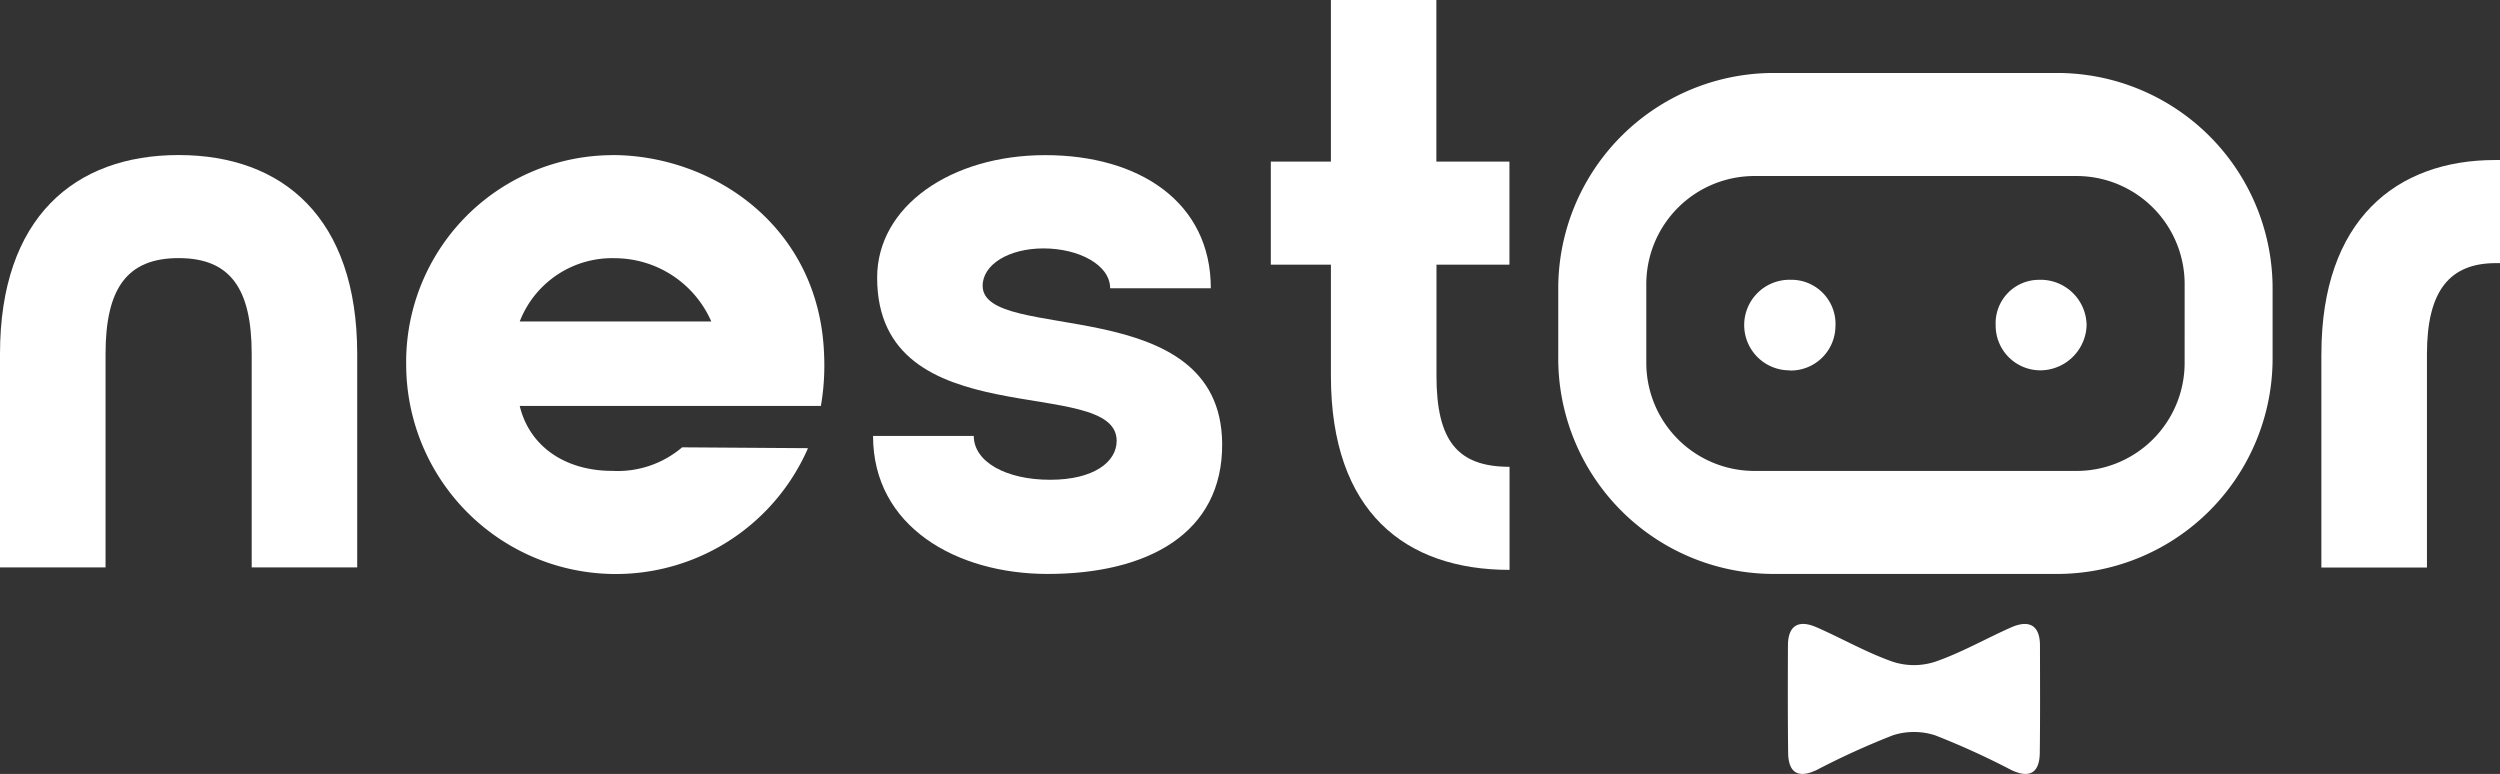
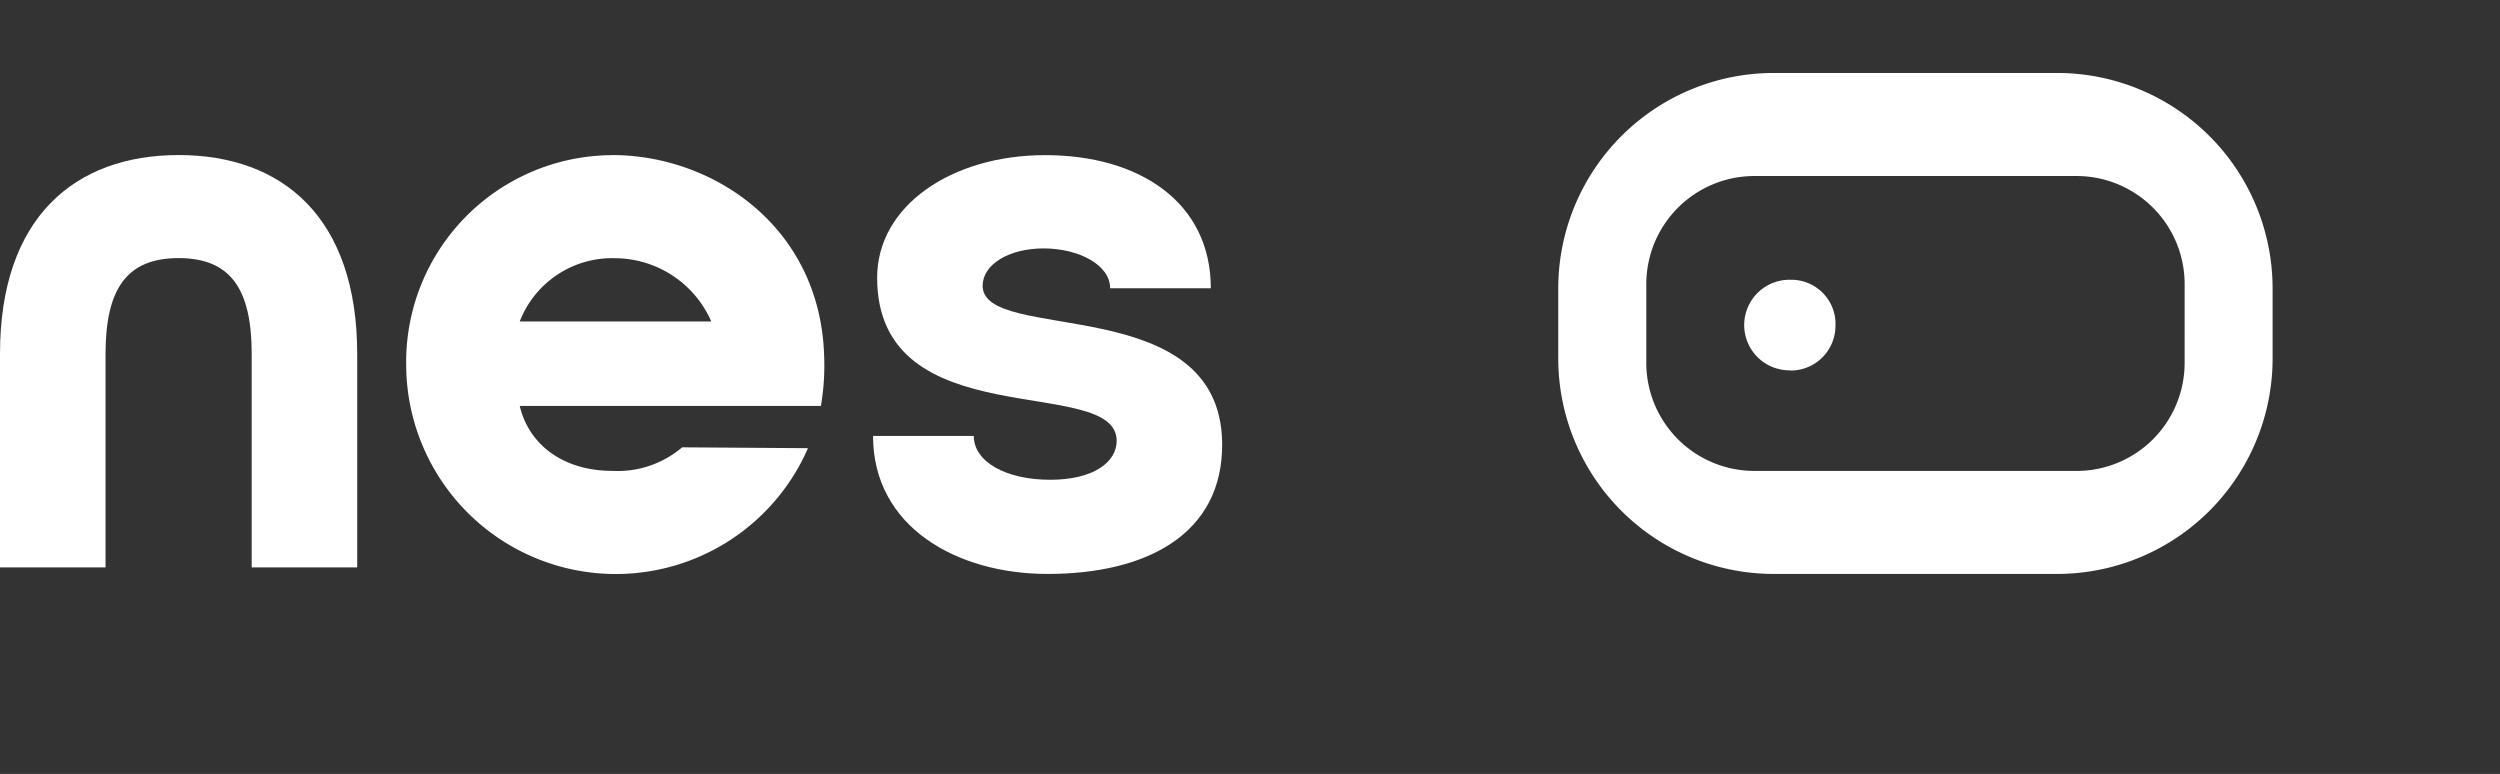
<svg xmlns="http://www.w3.org/2000/svg" id="nestor-logo-white" width="191.068" height="59.15" viewBox="0 0 191.068 59.15">
  <rect x="0" y="0" width="191.068" height="59.15" fill="#333333" stroke="none" />
-   <path id="Tracé_367" data-name="Tracé 367" d="M806.392,286.325a5.11,5.11,0,0,1,1.645.252,59.292,59.292,0,0,1,5.829,2.655c1.4.662,2.151.214,2.171-1.315.034-2.732.019-5.467.014-8.2,0-1.561-.835-1.981-2.178-1.4-1.953.863-3.826,1.945-5.839,2.639a5.218,5.218,0,0,1-3.226,0c-2.01-.7-3.881-1.785-5.841-2.639-1.339-.583-2.171-.166-2.178,1.4-.01,2.732-.017,5.472.016,8.2.019,1.53.777,1.974,2.171,1.315a58.9,58.9,0,0,1,5.831-2.655,5.063,5.063,0,0,1,1.645-.252" transform="translate(-660.142 -230.379)" fill="#fff" />
  <path id="Tracé_368" data-name="Tracé 368" d="M780.881,131.611a3.461,3.461,0,1,1,.039-6.921,3.375,3.375,0,0,1,3.437,3.588,3.415,3.415,0,0,1-3.483,3.347v-.012h.007Z" transform="translate(-644.08 -103.307)" fill="#fff" />
-   <path id="Tracé_369" data-name="Tracé 369" d="M896.36,128.1A3.559,3.559,0,0,1,893,131.608a3.416,3.416,0,0,1-3.591-3.43,3.315,3.315,0,0,1,3.281-3.483,3.515,3.515,0,0,1,3.666,3.407Z" transform="translate(-736.885 -103.309)" fill="#fff" />
  <path id="Tracé_370" data-name="Tracé 370" d="M742.342,54.671a8.261,8.261,0,0,1-8.266,8.264H709.465a8.264,8.264,0,0,1-8.266-8.264V48.662a8.266,8.266,0,0,1,8.266-8.266h24.612a8.261,8.261,0,0,1,8.266,8.266ZM732.592,32.52H710.943A16.471,16.471,0,0,0,694.47,48.991v5.345a16.47,16.47,0,0,0,16.473,16.471h21.649a16.471,16.471,0,0,0,16.473-16.471V48.991A16.47,16.47,0,0,0,732.592,32.52" transform="translate(-575.377 -26.943)" fill="#fff" />
  <path id="Tracé_371" data-name="Tracé 371" d="M27.3,100.616H19.236V84.3c0-4.965-1.615-7.324-5.585-7.324S8.067,79.333,8.067,84.3v16.317H0V84.3C0,73.872,5.709,69.1,13.652,69.1S27.3,73.874,27.3,84.3Z" transform="translate(0 -57.25)" fill="#fff" />
  <path id="Tracé_372" data-name="Tracé 372" d="M204.349,81.829a8.068,8.068,0,0,0-7.321-4.836,7.574,7.574,0,0,0-7.321,4.836h14.64ZM196.778,69.11c7.7,0,15.881,5.462,16.194,15.326a18.253,18.253,0,0,1-.247,3.845H189.707c.744,3.1,3.476,4.965,7.077,4.965a7.611,7.611,0,0,0,5.337-1.8l9.617.065a16.022,16.022,0,0,1-30.708-6.328,15.808,15.808,0,0,1,15.756-16.067h0l-.007,0Z" transform="translate(-149.986 -57.258)" fill="#fff" />
  <path id="Tracé_373" data-name="Tracé 373" d="M389.072,90.6h7.7c0,1.988,2.48,3.351,5.831,3.351s5.09-1.367,5.09-2.977c0-5.148-18.306-.183-18.306-12.471,0-5.458,5.645-9.363,12.844-9.363s12.658,3.6,12.658,10.173h-7.695c0-1.8-2.423-3.044-5.09-3.044s-4.654,1.238-4.654,2.857c0,4.464,18.181.312,18.306,12.033.065,6.947-5.771,9.989-13.342,9.989-6.947,0-13.34-3.6-13.34-10.545h0v0Z" transform="translate(-322.349 -57.283)" fill="#fff" />
-   <path id="Tracé_374" data-name="Tracé 374" d="M579.031,20.227v8.5c0,4.965,1.614,6.949,5.584,6.949v7.878c-7.943,0-13.652-4.406-13.652-14.825v-8.5H566.37V12.351h4.592V0h8.06V12.349h5.585v7.878h-5.578Z" transform="translate(-469.245)" fill="#fff" />
-   <path id="Tracé_375" data-name="Tracé 375" d="M1034.572,86.145c0-10.238,5.712-14.825,13.278-14.825h.372V79.2h-.312c-3.536,0-5.271,2.111-5.271,6.947v16.319h-8.069V86.145h0Z" transform="translate(-857.154 -59.09)" fill="#fff" />
</svg>